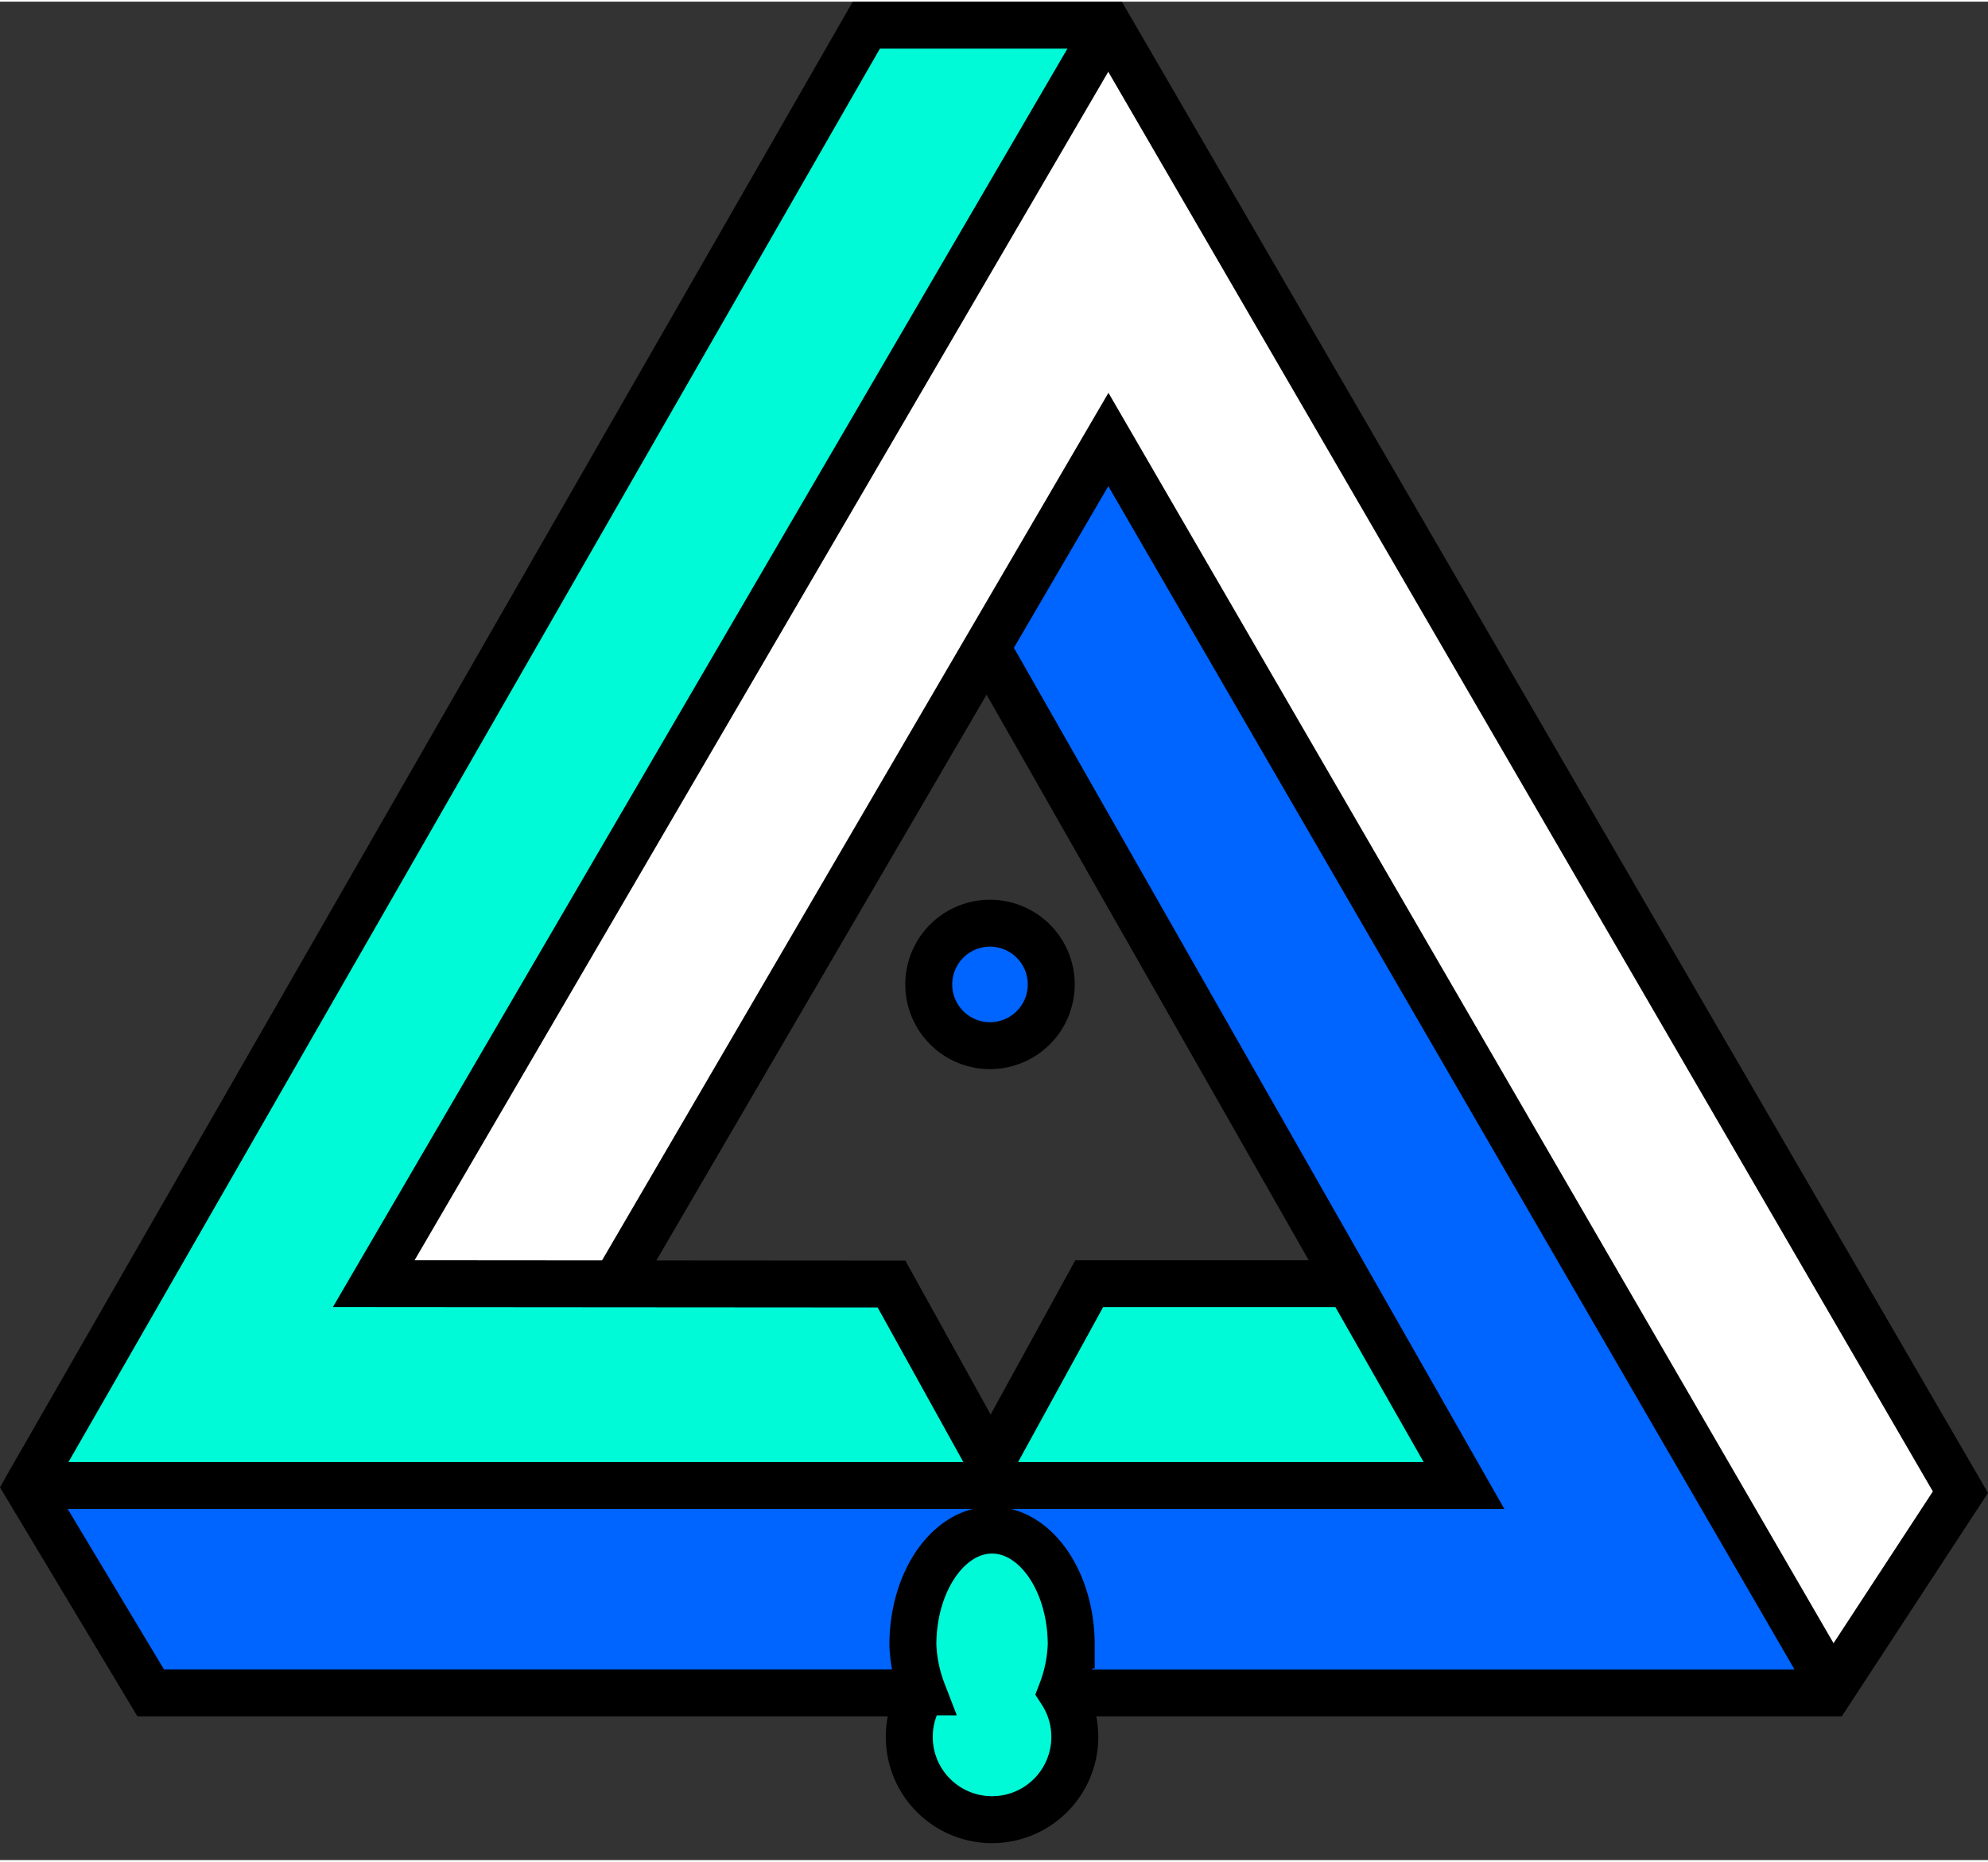
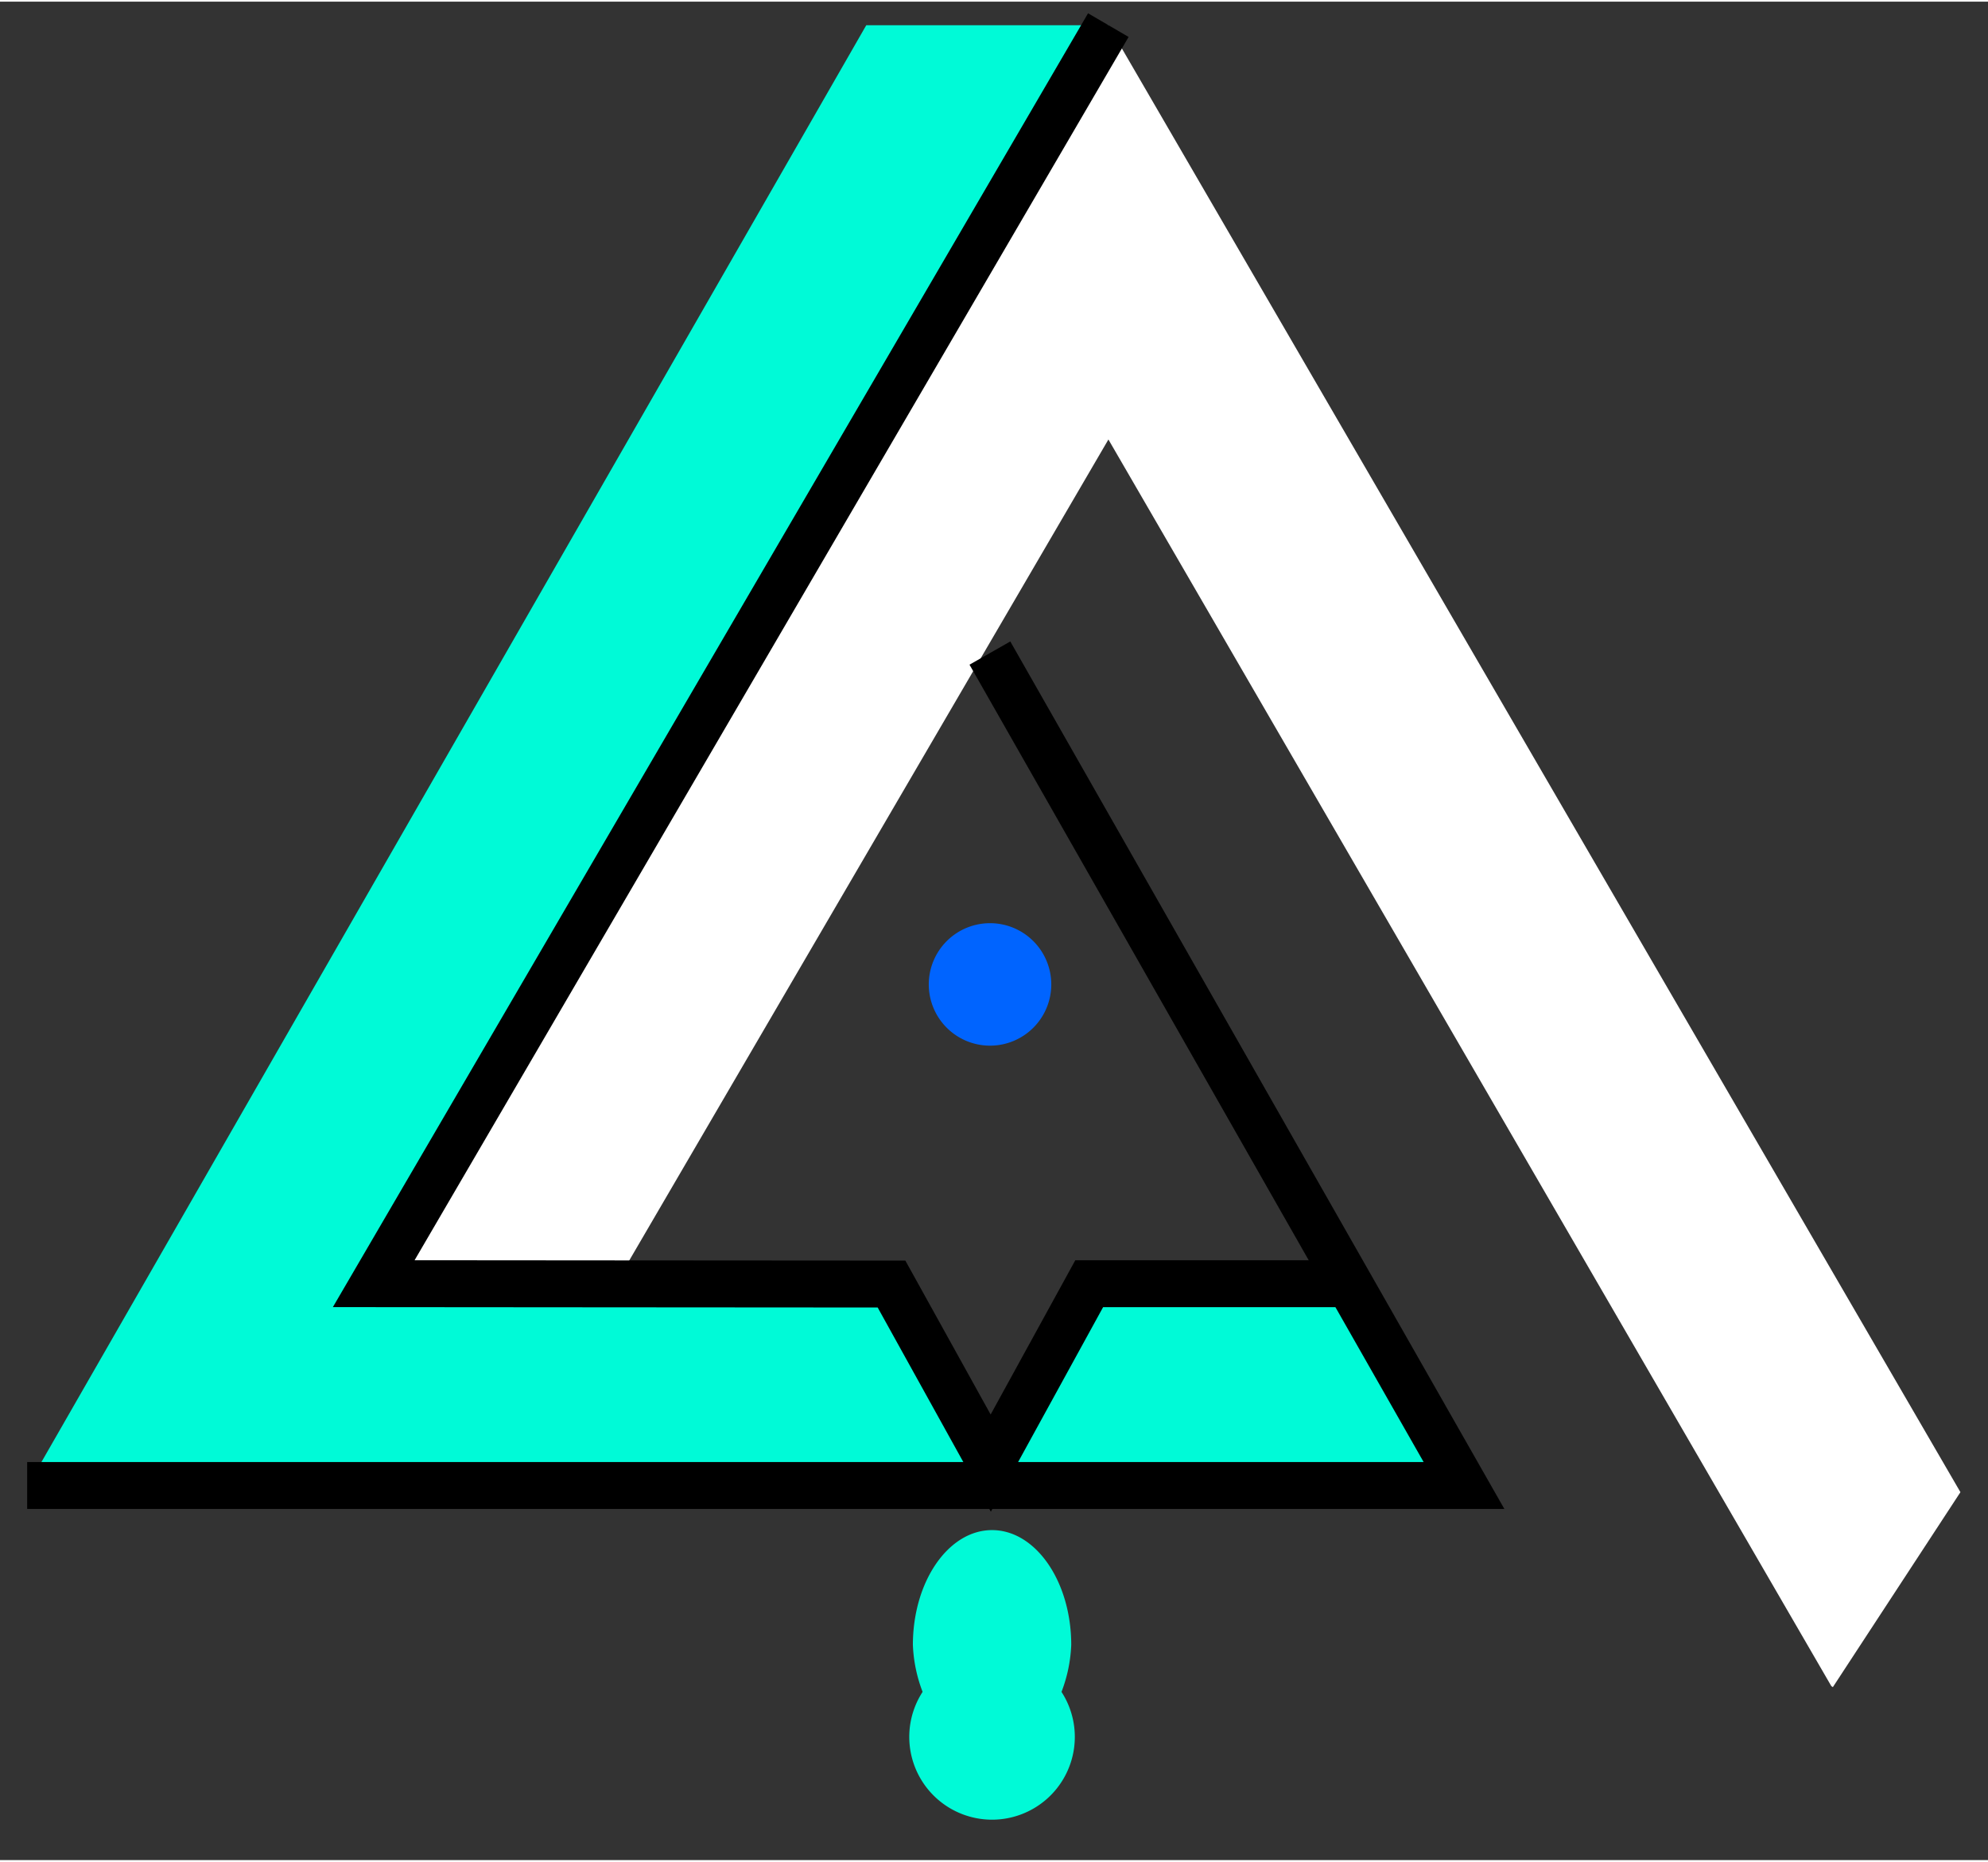
<svg xmlns="http://www.w3.org/2000/svg" width="900px" height="843px" viewBox="0 0 63.524 59.395">
  <rect x="0" y="0" width="63.524" height="59.395" fill="#333333" stroke="none" />
  <g transform="translate(0.867 0.75)">
    <g transform="translate(0)">
      <path d="M4221.907,1628.319a1.957,1.957,0,1,1,1.957-1.958A1.957,1.957,0,0,1,4221.907,1628.319Z" transform="translate(-4191.139 -1595.703)" fill="#0064ff" />
      <path d="M4216.86,1759.583a4.691,4.691,0,0,1-.311-1.5c0-2.026,1.134-3.671,2.529-3.671s2.531,1.643,2.531,3.671a4.691,4.691,0,0,1-.311,1.5,2.645,2.645,0,1,1-4.439,0Z" transform="translate(-4188.246 -1706.313)" fill="#00fad7" />
      <path d="M4045.841,1472.284l8.821.006,3.171,5.723,3.146-5.734h8.3l3.671,6.449-45.882,0,26.786-46.669h7.733l-23.474,40.223Z" transform="translate(-4027.041 -1432.055)" fill="#00fad7" />
-       <path d="M4069.112,1547.785l-11.477-20.155-.149-.087,3.933-6.739,23.1,39.843.049.031-.121.185h-24.358l-.167-.033a4.693,4.693,0,0,0,.311-1.5c0-2.028-1.133-3.671-2.531-3.671s-2.529,1.645-2.529,3.671a4.68,4.68,0,0,0,.311,1.5l-.316.033h-24.35l-3.948-6.581.029-.052,45.883,0Z" transform="translate(-4026.871 -1507.562)" fill="#0064ff" />
      <path d="M4101.09,1472.278l23.473-40.223,27.228,46.887-4.076,6.23-.049-.031-23.1-39.843-3.933,6.739-11.815,20.248Z" transform="translate(-4090.015 -1432.055)" fill="#fff" />
-       <path d="M4191.447,1560.648l-23.1-39.843-3.934,6.739-11.815,20.247-.046.078" transform="translate(-4133.797 -1507.562)" fill="none" stroke="#000" stroke-miterlimit="10" stroke-width="1.5" />
-       <path d="M4060.092,1485.357h24.358l.121-.185,4.076-6.23-27.228-46.887h-7.732l-26.787,46.669-.029.052,3.948,6.58h24.35" transform="translate(-4026.871 -1432.055)" fill="none" stroke="#000" stroke-miterlimit="10" stroke-width="1.5" />
      <path d="M4057.635,1566.545l11.477,20.155,3.672,6.449-45.883,0h-.029" transform="translate(-4026.871 -1546.476)" fill="none" stroke="#000" stroke-miterlimit="10" stroke-width="1.5" />
      <path d="M4124.563,1432.055l-23.473,40.223,7.725.006,8.82.006,3.171,5.723,3.146-5.734h8.4" transform="translate(-4090.015 -1432.055)" fill="none" stroke="#000" stroke-miterlimit="10" stroke-width="1.5" />
-       <path d="M4216.86,1759.583a4.691,4.691,0,0,1-.311-1.5c0-2.026,1.134-3.671,2.529-3.671s2.531,1.643,2.531,3.671a4.691,4.691,0,0,1-.311,1.5,2.645,2.645,0,1,1-4.439,0Z" transform="translate(-4188.246 -1706.313)" fill="none" stroke="#000" stroke-miterlimit="10" stroke-width="1.5" />
-       <path d="M4223.863,1626.361a1.957,1.957,0,1,1-1.957-1.956A1.957,1.957,0,0,1,4223.863,1626.361Z" transform="translate(-4191.139 -1595.703)" fill="none" stroke="#000" stroke-miterlimit="10" stroke-width="1.5" />
    </g>
  </g>
</svg>